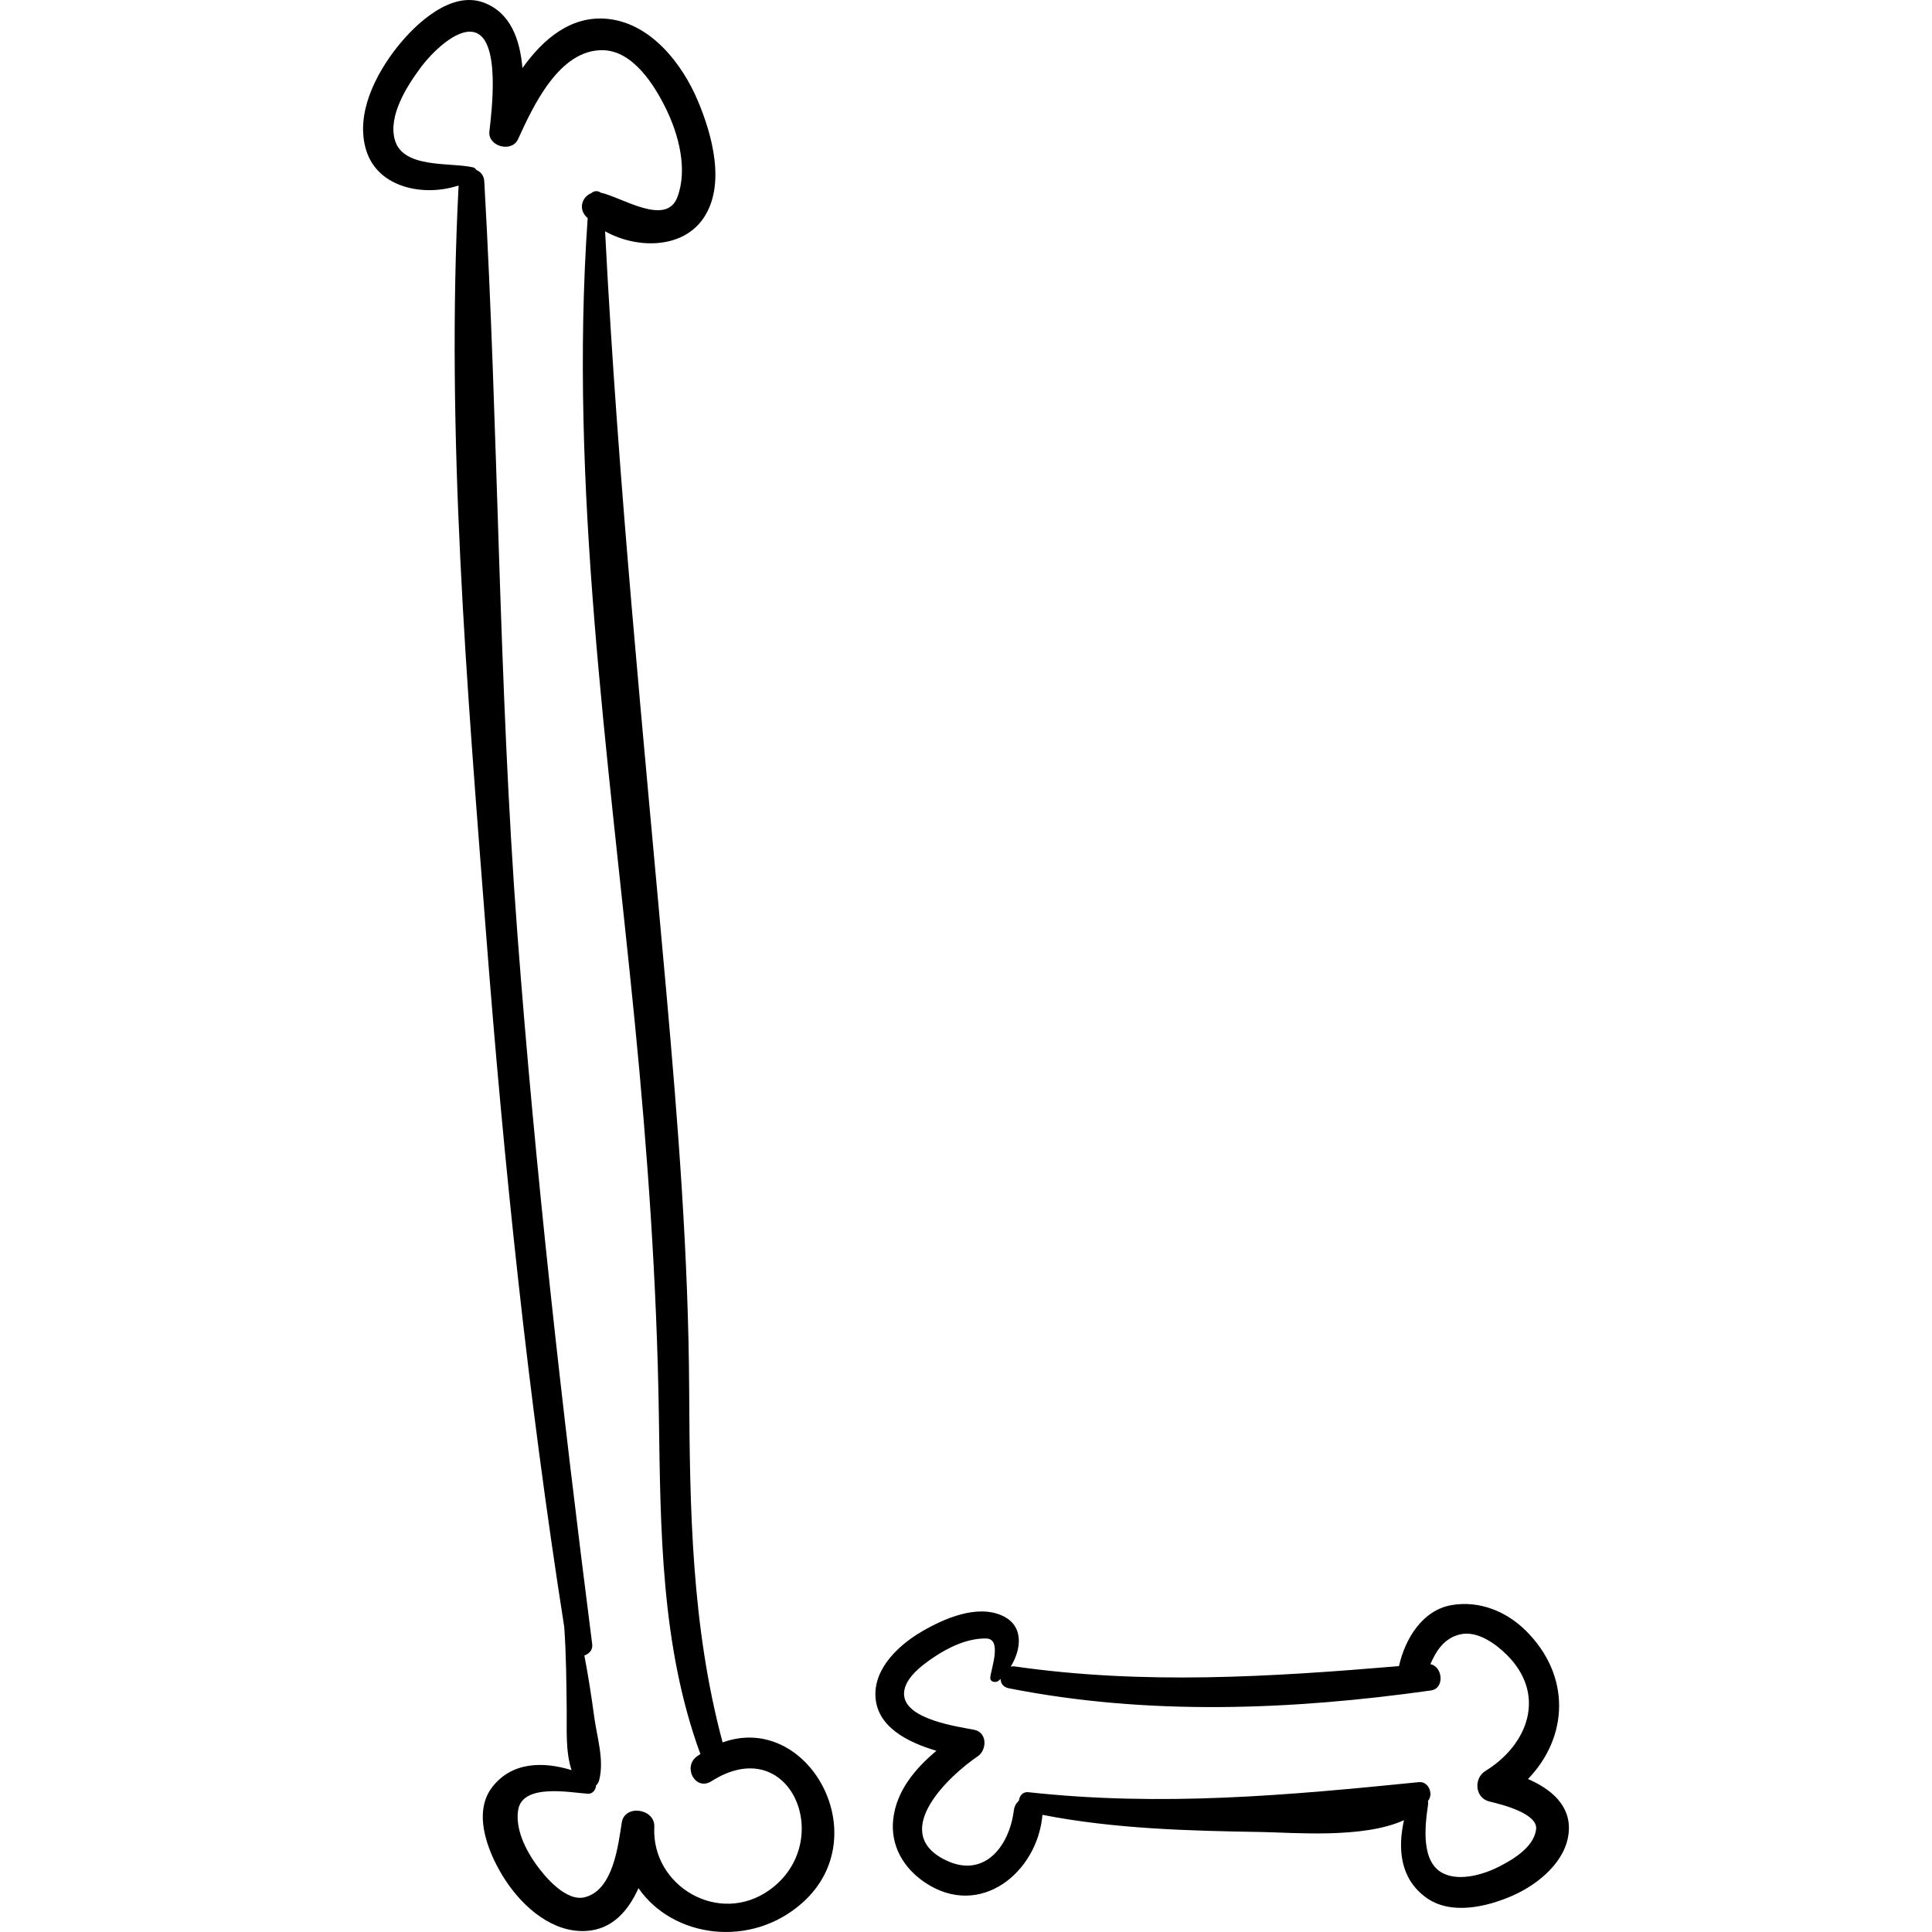
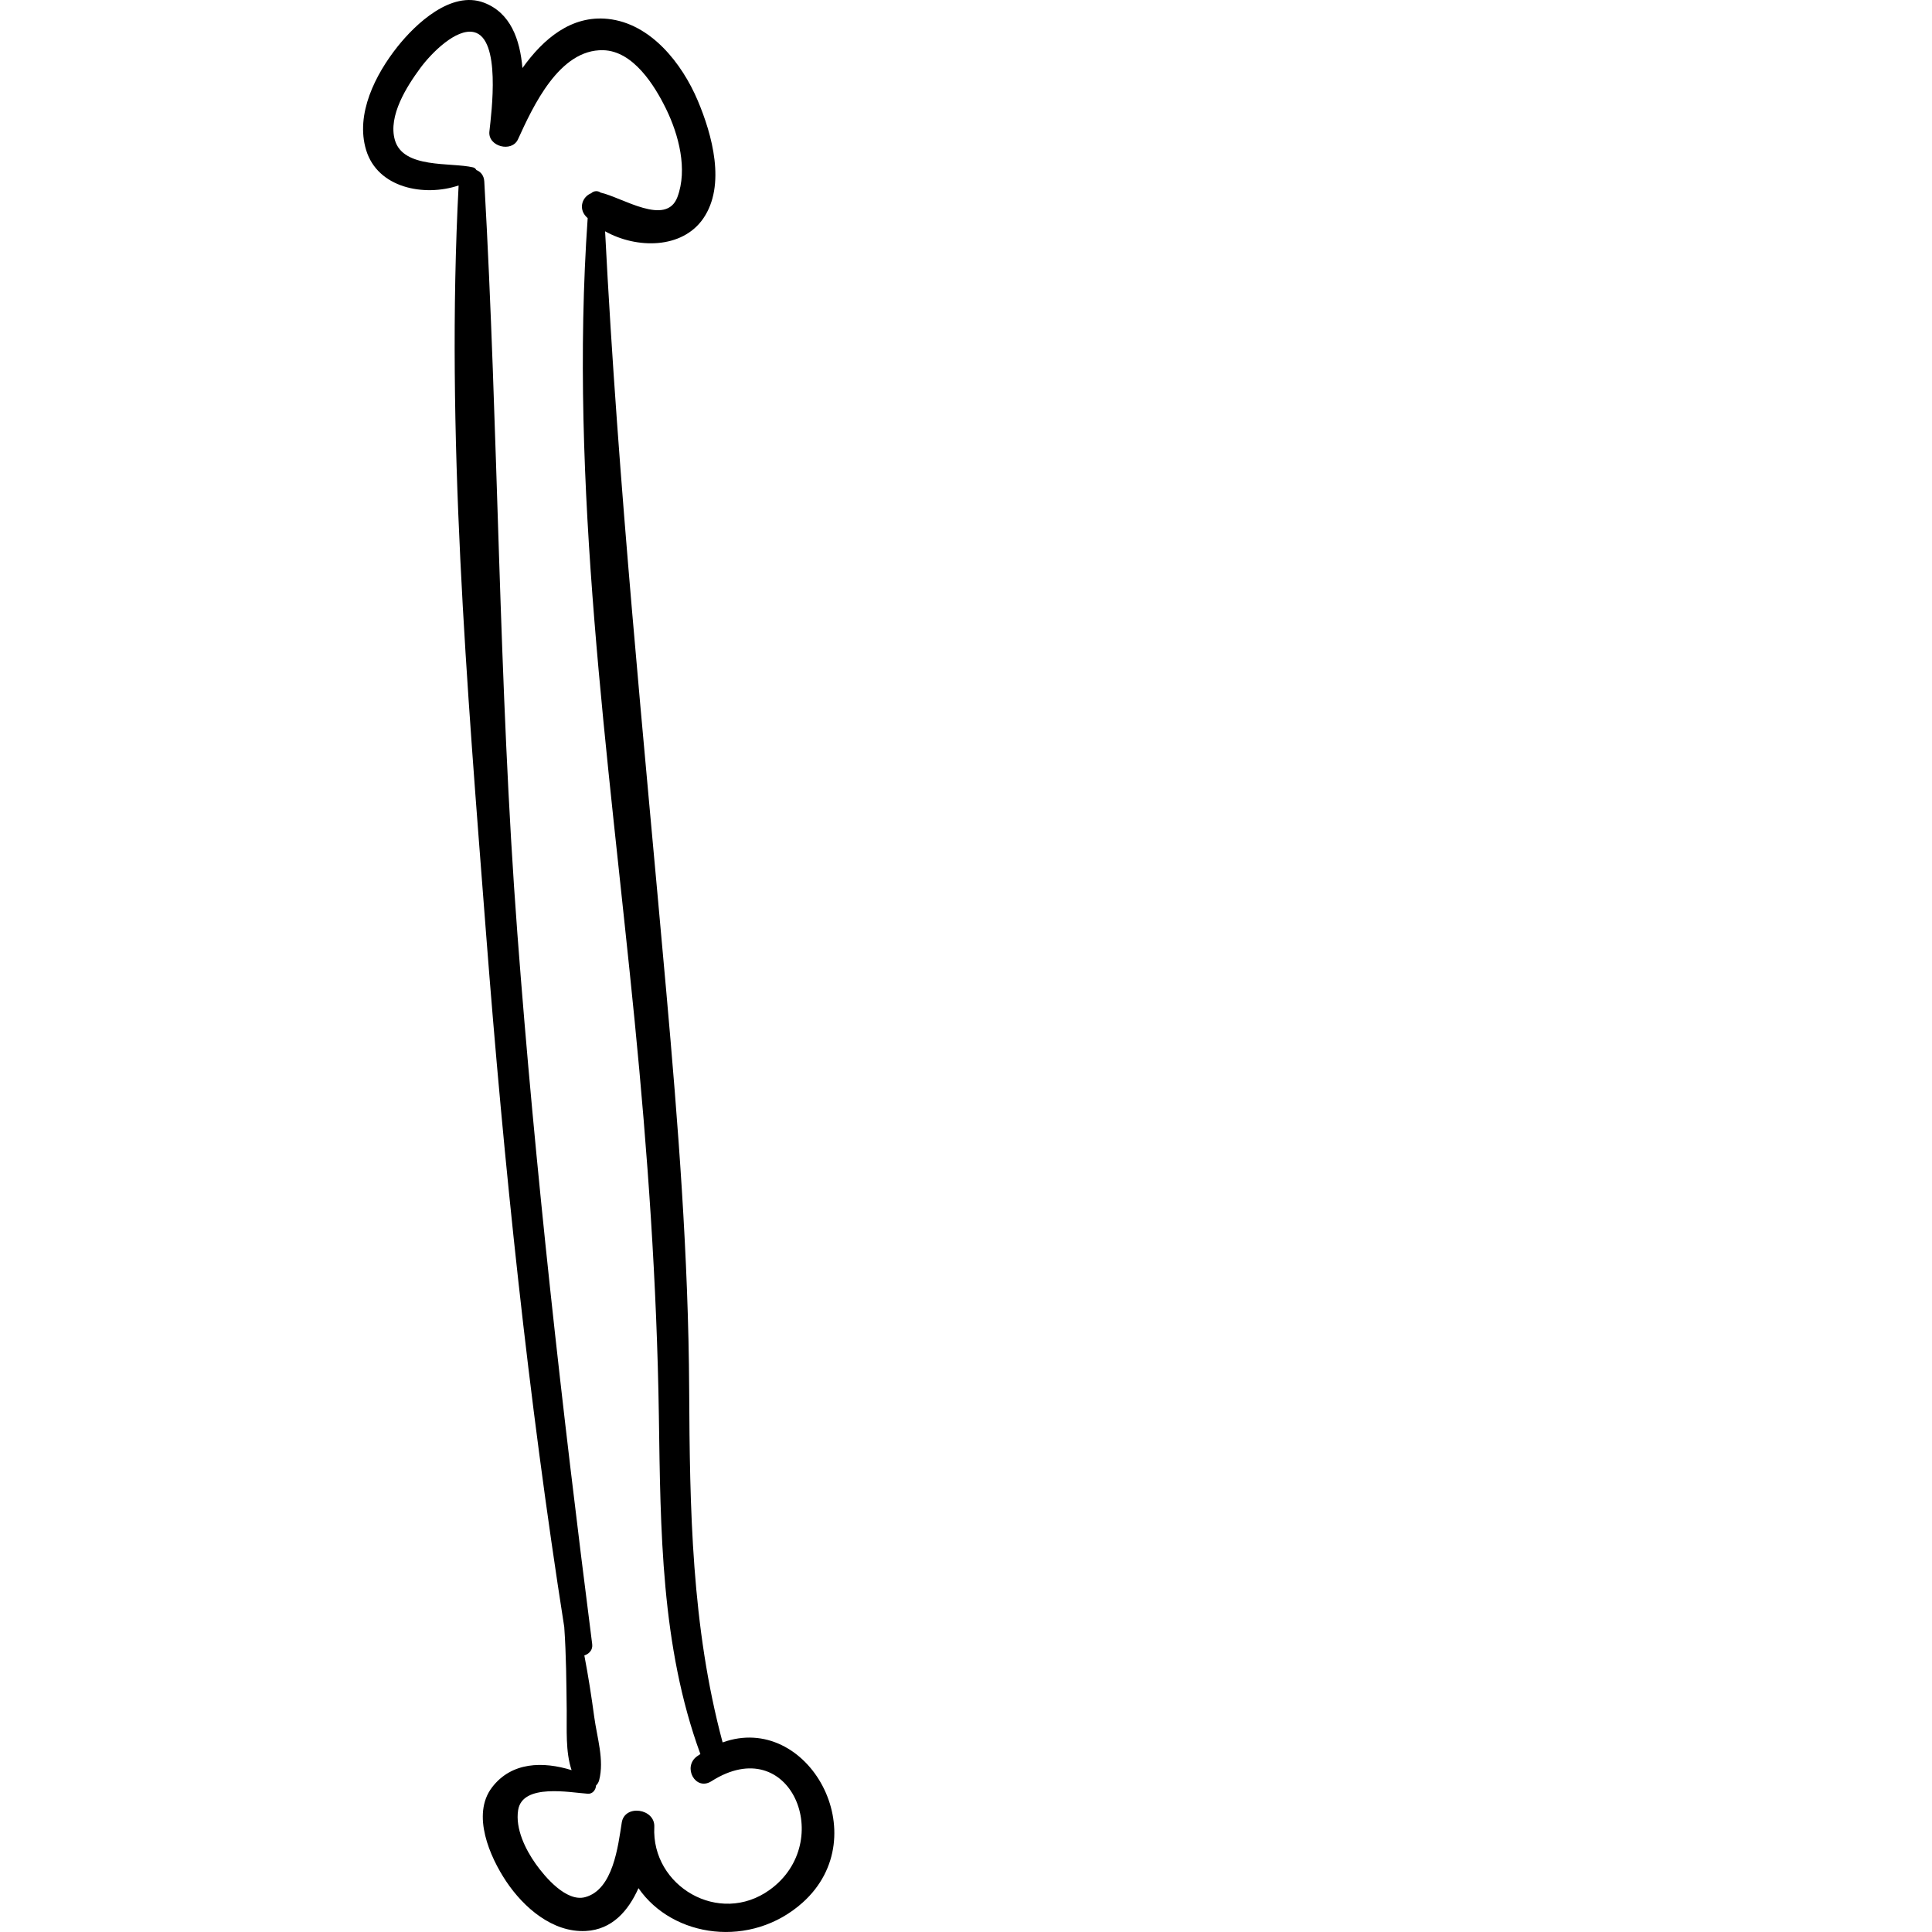
<svg xmlns="http://www.w3.org/2000/svg" fill="#000000" version="1.1" id="Capa_1" width="800px" height="800px" viewBox="0 0 186.621 186.62" xml:space="preserve">
  <g>
    <path d="M69.801,168.308c-3.007-11.206-3.171-22.551-3.231-34.088c-0.066-12.836-1.073-25.646-2.21-38.425   c-2.182-24.528-4.653-48.867-5.911-73.454c3.041,1.703,7.431,1.722,9.473-1.225c2.237-3.229,0.854-8.147-0.524-11.403   c-1.517-3.586-4.538-7.455-8.682-7.887c-3.527-0.368-6.234,1.919-8.252,4.748c-0.234-2.76-1.145-5.346-3.727-6.319   c-3.159-1.191-6.595,2.054-8.347,4.26c-2.115,2.666-4.085,6.499-3.023,9.983c1.118,3.667,5.604,4.531,8.932,3.417   c-1.248,23.953,0.808,48.343,2.648,72.216c1.728,22.416,4.07,44.842,7.561,67.059c0,0.007-0.003,0.011-0.002,0.017   c0.188,2.671,0.202,5.35,0.235,8.027c0.021,1.753-0.132,3.975,0.472,5.753c-2.748-0.853-5.793-0.816-7.687,1.664   c-2.015,2.638-0.196,6.739,1.369,9.08c1.683,2.518,4.478,4.959,7.688,4.792c2.541-0.133,4.104-1.938,5.09-4.137   c3.325,4.814,10.877,5.852,15.856,1.393C84.742,177.314,78.013,165.331,69.801,168.308z M74.355,182.544   c-4.885,3.524-11.443-0.35-11.153-6.071c0.09-1.783-2.861-2.218-3.143-0.425c-0.356,2.264-0.829,6.493-3.547,7.209   c-1.823,0.48-3.872-1.962-4.755-3.201c-1.004-1.41-1.995-3.423-1.707-5.214c0.419-2.612,5.047-1.685,6.735-1.577   c0.465,0.03,0.768-0.385,0.792-0.798c0.132-0.128,0.241-0.291,0.298-0.509c0.507-1.959-0.204-4.117-0.472-6.092   c-0.27-1.994-0.577-3.982-0.958-5.956c0.464-0.161,0.83-0.533,0.758-1.098c-2.92-22.848-5.497-45.709-7.231-68.68   c-1.826-24.191-1.815-48.414-3.193-72.611c-0.033-0.578-0.359-0.939-0.762-1.097c-0.067-0.118-0.162-0.219-0.32-0.257   c-2.16-0.509-6.752,0.154-7.554-2.641c-0.671-2.34,1.154-5.187,2.462-6.96c1.076-1.458,3.461-3.855,5.17-3.463   c2.638,0.607,1.699,7.744,1.498,9.602c-0.156,1.445,2.164,2.062,2.763,0.748c1.451-3.177,3.985-8.707,8.229-8.604   c2.902,0.071,4.973,3.41,6.081,5.682c1.209,2.479,2.095,5.816,1.09,8.502c-1.077,2.878-5.32,0.041-7.419-0.429   c-0.263-0.202-0.66-0.18-0.906,0.059c-0.85,0.334-1.257,1.436-0.508,2.249c0.051,0.055,0.111,0.105,0.164,0.158   c-1.804,25.766,2.015,51.978,4.539,77.565c1.251,12.688,2.149,25.387,2.338,38.136c0.162,10.975,0.189,22.235,4.01,32.661   c-0.111,0.076-0.222,0.141-0.333,0.223c-1.412,1.037-0.139,3.383,1.403,2.4C76.363,167.19,80.771,177.916,74.355,182.544z" />
-     <path d="M147.595,171.843c3.873-4.003,4.216-9.946-0.211-14.332c-1.894-1.875-4.484-2.914-7.135-2.473   c-2.843,0.474-4.528,3.257-5.115,5.9c-12.445,1.046-24.632,1.817-37.114,0.031c-0.142-0.02-0.269-0.004-0.393,0.02   c1.035-1.677,1.31-3.949-0.803-4.919c-2.45-1.125-5.63,0.272-7.76,1.512c-2.185,1.271-4.619,3.503-4.502,6.254   c0.126,2.964,3.093,4.453,5.893,5.28c-2.066,1.725-3.849,3.862-4.17,6.564c-0.304,2.562,0.973,4.756,3.06,6.157   c5.336,3.581,10.882-0.987,11.35-6.535c6.896,1.354,14.12,1.547,21.104,1.658c3.11,0.05,9.891,0.663,13.819-1.143   c-0.606,2.732-0.395,5.581,2.063,7.425c2.418,1.813,5.973,0.952,8.468-0.153c2.437-1.079,5.155-3.292,5.384-6.14   C151.743,174.371,149.789,172.799,147.595,171.843z M144.837,180.289c-1.463,0.753-3.711,1.428-5.314,0.724   c-2.349-1.031-1.867-4.71-1.58-6.706c0.018-0.127,0.009-0.242-0.01-0.351c0.028-0.046,0.069-0.083,0.098-0.13   c0.399-0.675-0.099-1.769-0.965-1.682c-12.766,1.285-24.818,2.383-37.732,0.973c-0.542-0.06-0.861,0.358-0.914,0.816   c-0.249,0.225-0.438,0.531-0.488,0.935c-0.458,3.637-3.037,6.76-6.872,4.668c-5.021-2.74,0.698-8.075,3.368-9.872   c0.926-0.624,0.955-2.331-0.337-2.579c-1.595-0.307-6.458-0.976-6.75-3.248c-0.204-1.592,1.72-2.986,2.847-3.748   c1.453-0.983,3.277-1.852,5.069-1.821c1.556,0.027,0.497,2.854,0.399,3.756c-0.049,0.453,0.522,0.555,0.799,0.331   c0.068-0.055,0.135-0.118,0.201-0.18c0.001,0.41,0.23,0.791,0.784,0.901c13.415,2.658,27.291,2.116,40.779,0.213   c1.353-0.191,1.146-2.316-0.052-2.538c0.572-1.321,1.339-2.514,2.864-2.877c1.661-0.396,3.435,0.897,4.525,1.981   c3.835,3.813,2.097,8.646-2.078,11.214c-1.148,0.706-1.013,2.609,0.385,2.944c1.178,0.282,4.729,1.155,4.515,2.711   C148.145,178.419,146.205,179.585,144.837,180.289z" />
  </g>
</svg>